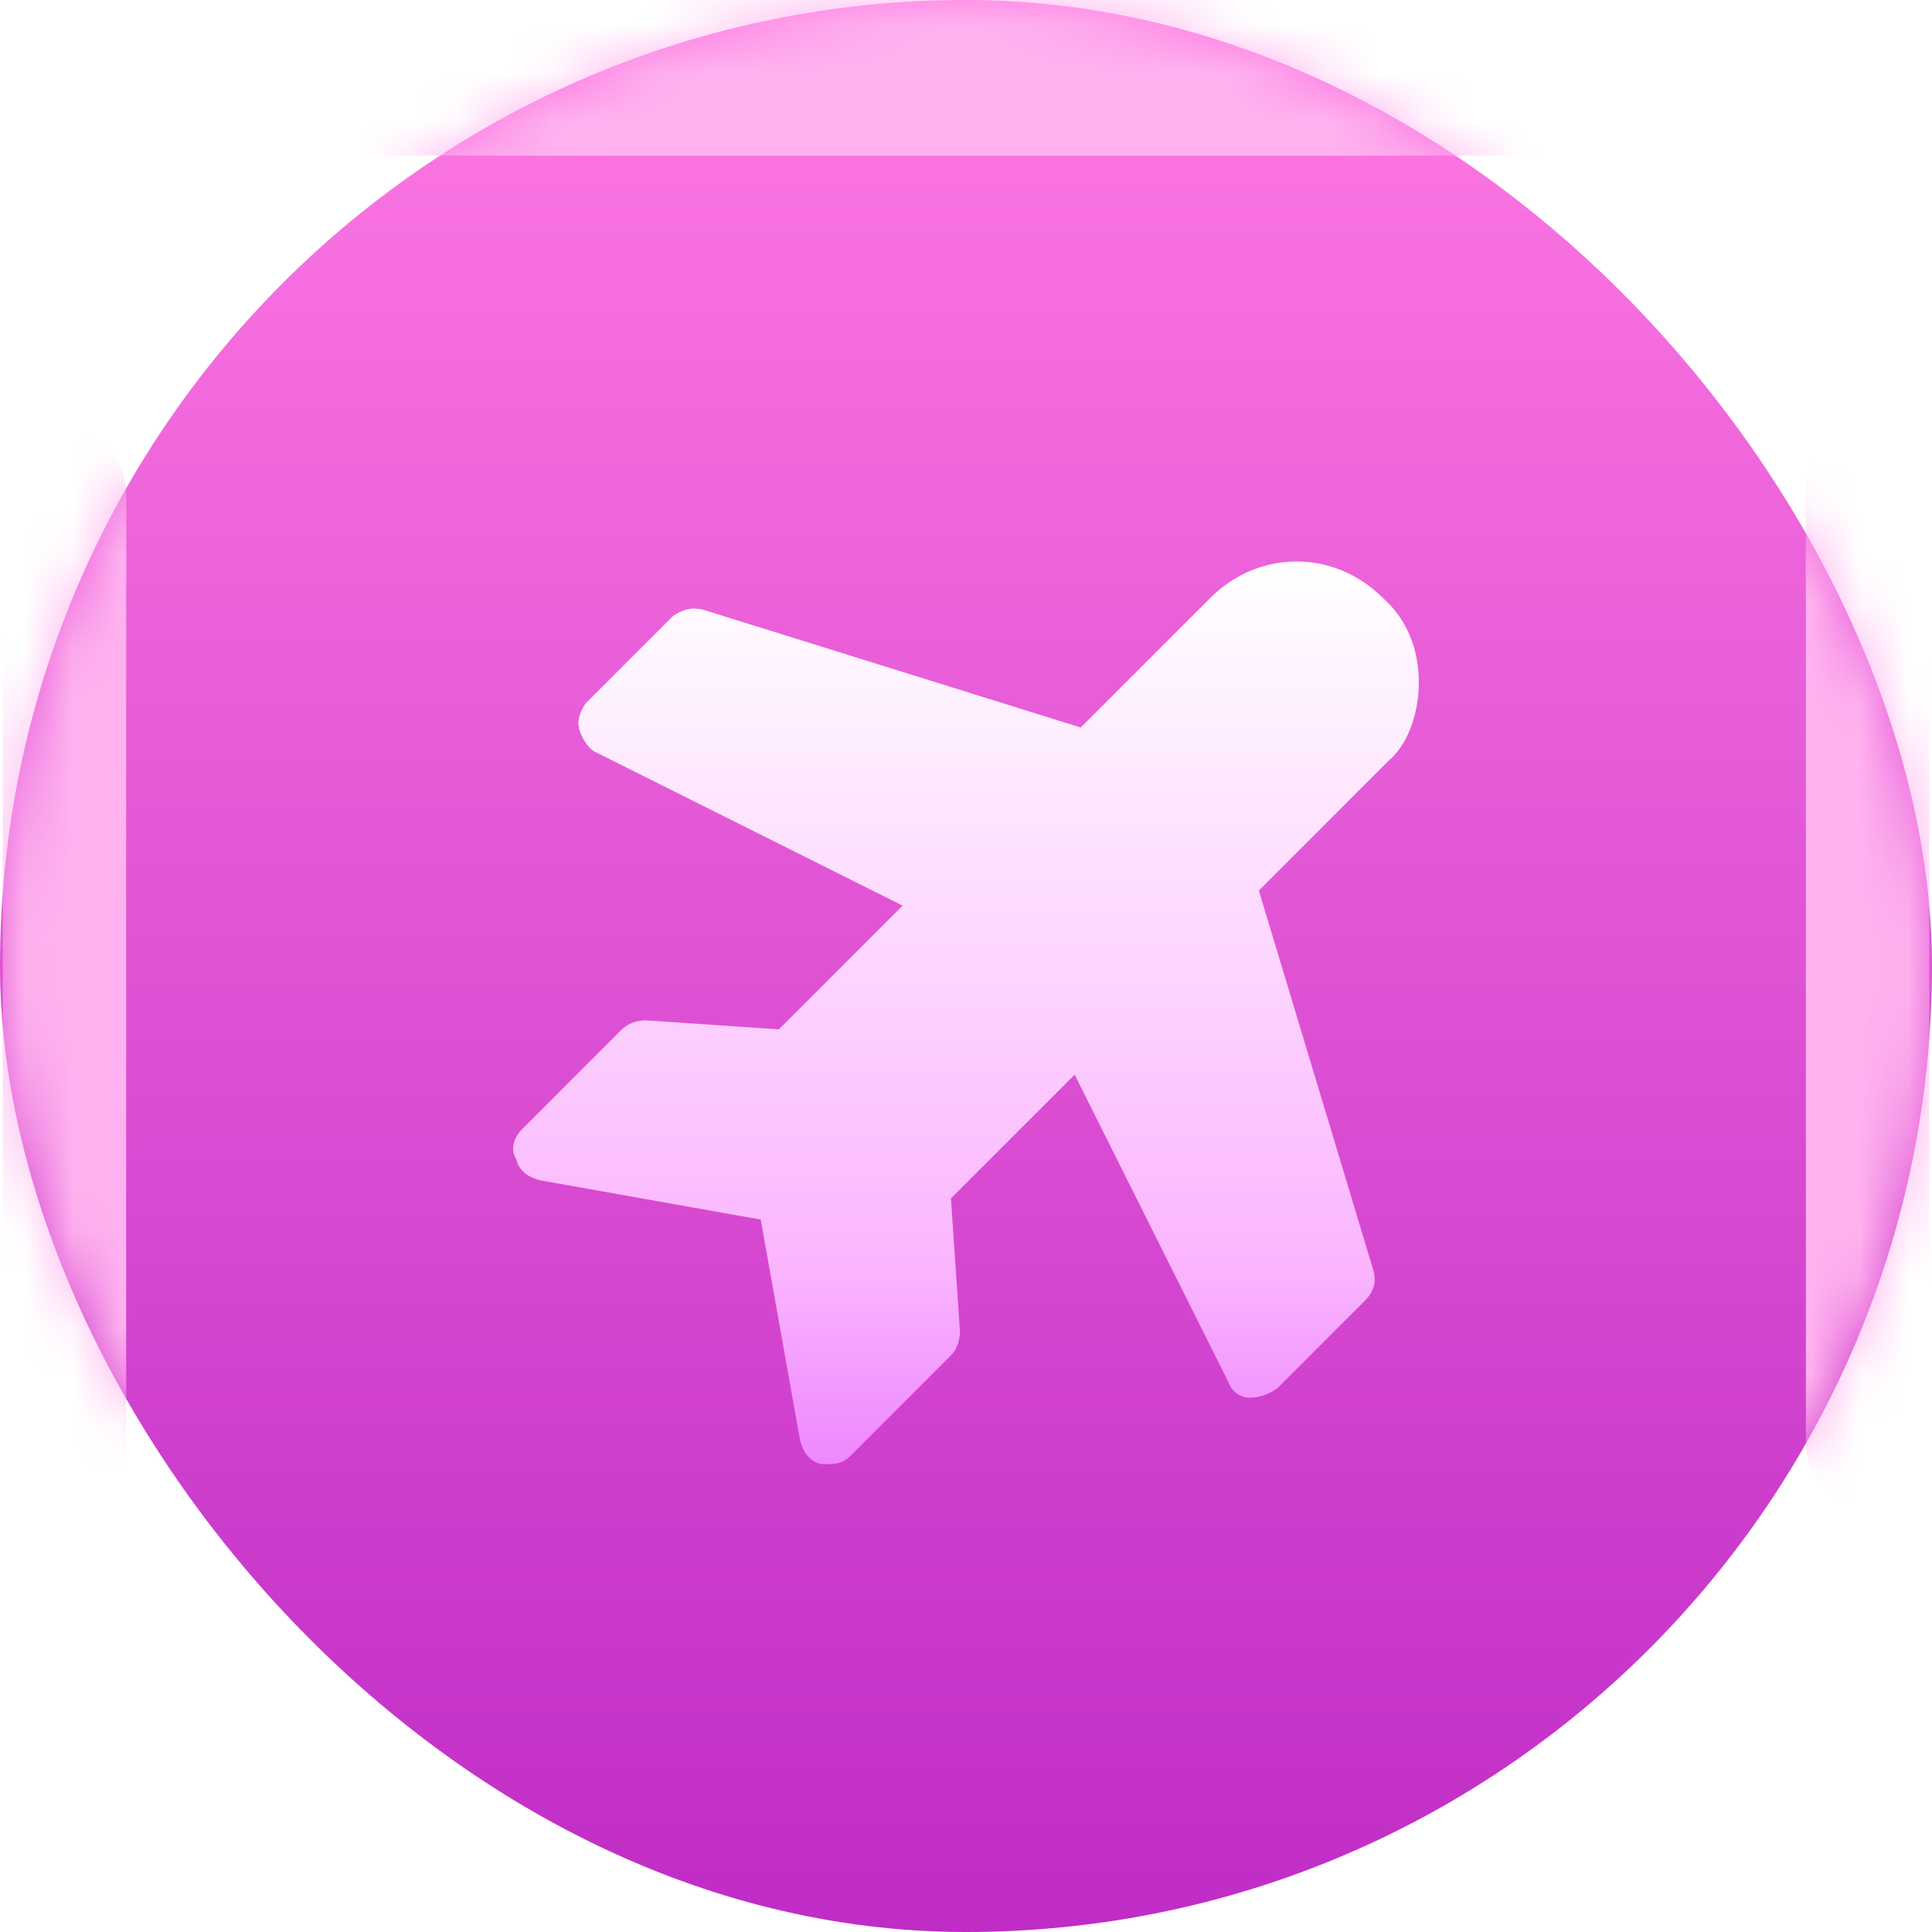
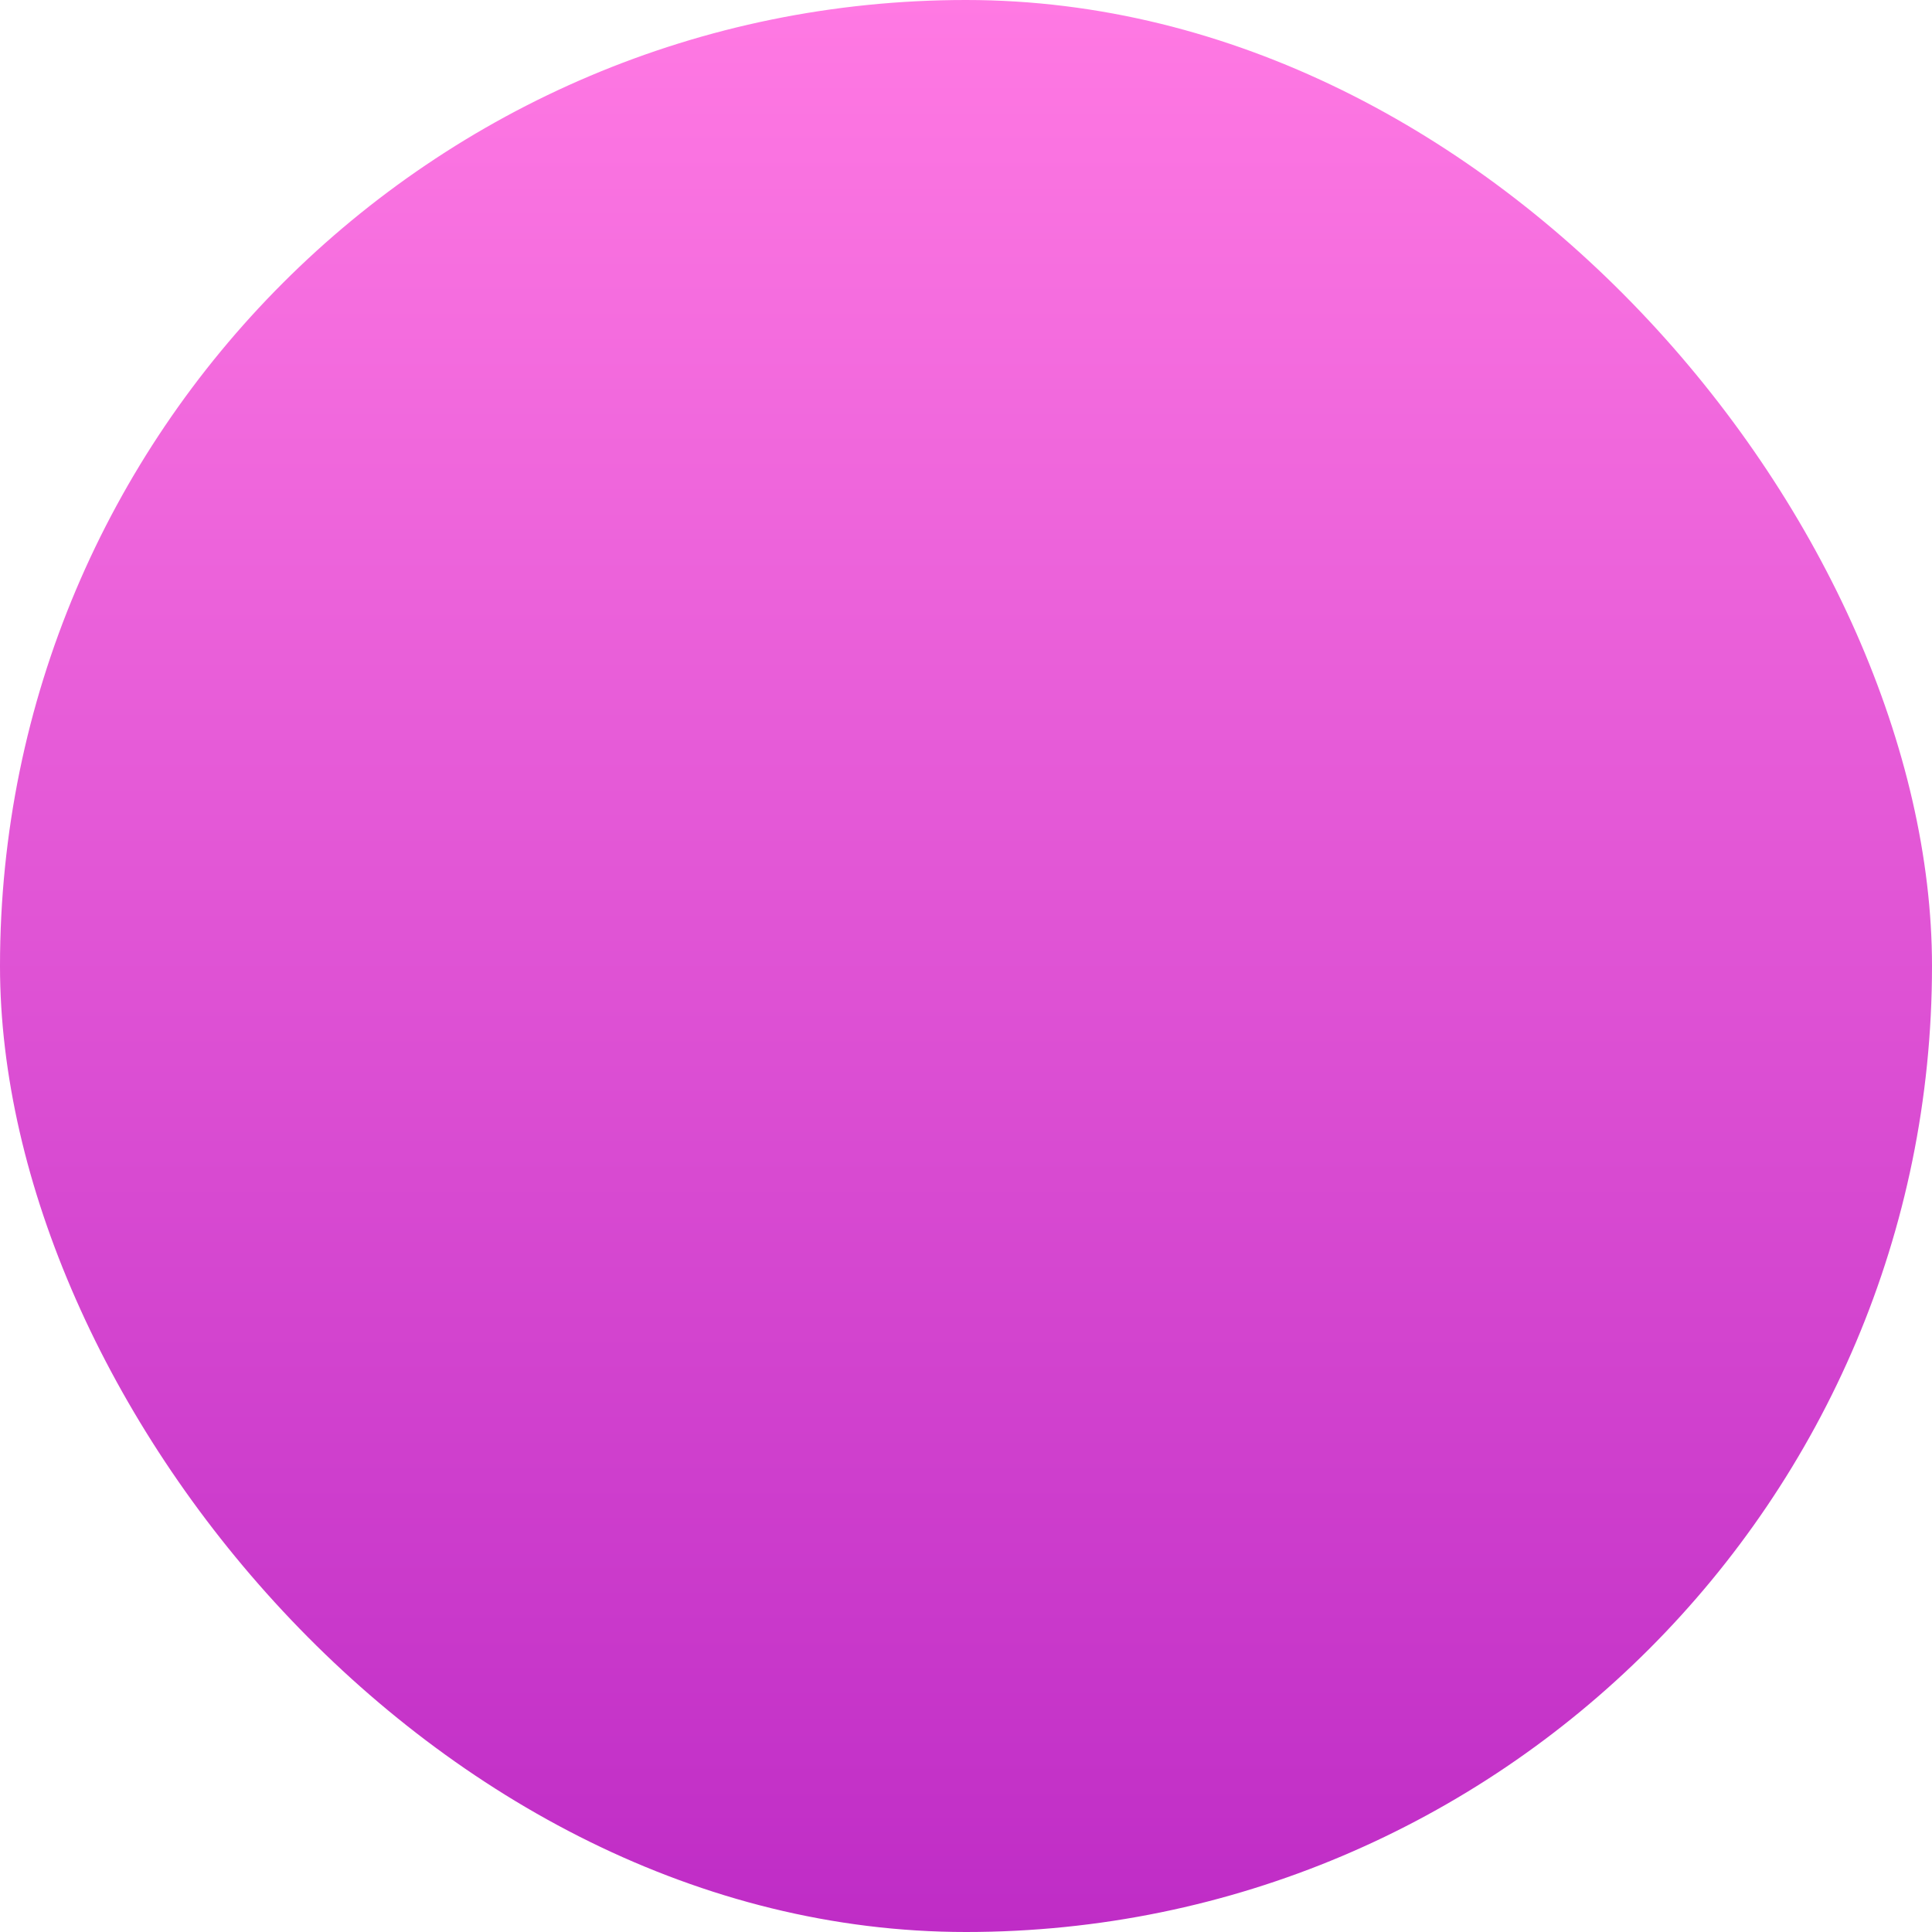
<svg xmlns="http://www.w3.org/2000/svg" width="40" height="40" viewBox="0 0 40 40" fill="none">
  <rect width="40" height="40" rx="20" fill="url(#paint0_linear_1307_7728)" />
  <mask id="mask0_1307_7728" style="mask-type:luminance" maskUnits="userSpaceOnUse" x="0" y="0" width="40" height="40">
-     <rect width="40" height="40" rx="20" fill="white" />
-   </mask>
+     </mask>
  <g mask="url(#mask0_1307_7728)">
    <g filter="url(#filter0_d_1307_7728)">
-       <path d="M29.375 13.125C29.375 12.438 29.125 11.812 28.625 11.375C27.625 10.375 26.063 10.375 25.063 11.375L22.375 14.062L14.563 11.625C14.313 11.562 14.125 11.625 13.938 11.75L12.125 13.562C12 13.75 11.938 13.938 12 14.125C12.063 14.312 12.188 14.5 12.313 14.562L18.688 17.75L16.125 20.312L13.375 20.125C13.188 20.125 13 20.188 12.875 20.312L10.813 22.375C10.625 22.562 10.563 22.812 10.688 23C10.75 23.25 10.938 23.375 11.188 23.438L15.75 24.25L16.563 28.812C16.625 29.062 16.75 29.25 17 29.312C17.063 29.312 17.125 29.312 17.188 29.312C17.375 29.312 17.5 29.25 17.625 29.125L19.688 27.062C19.813 26.938 19.875 26.75 19.875 26.562L19.688 23.812L22.25 21.25L25.438 27.625C25.5 27.812 25.688 27.938 25.875 27.938C26.063 27.938 26.25 27.875 26.438 27.75L28.25 25.938C28.438 25.75 28.5 25.562 28.438 25.312L26.063 17.438L28.75 14.75C29.125 14.438 29.375 13.812 29.375 13.125Z" fill="url(#paint1_linear_1307_7728)" />
+       <path d="M29.375 13.125C29.375 12.438 29.125 11.812 28.625 11.375C27.625 10.375 26.063 10.375 25.063 11.375L22.375 14.062L14.563 11.625C14.313 11.562 14.125 11.625 13.938 11.75L12.125 13.562C12 13.75 11.938 13.938 12 14.125C12.063 14.312 12.188 14.5 12.313 14.562L18.688 17.75L16.125 20.312L13.375 20.125C13.188 20.125 13 20.188 12.875 20.312L10.813 22.375C10.625 22.562 10.563 22.812 10.688 23C10.75 23.25 10.938 23.375 11.188 23.438L15.75 24.25L16.563 28.812C16.625 29.062 16.75 29.25 17 29.312C17.063 29.312 17.125 29.312 17.188 29.312C17.375 29.312 17.5 29.25 17.625 29.125L19.688 27.062C19.813 26.938 19.875 26.75 19.875 26.562L19.688 23.812L22.25 21.25L25.438 27.625C25.5 27.812 25.688 27.938 25.875 27.938C26.063 27.938 26.25 27.875 26.438 27.75L28.25 25.938C28.438 25.75 28.5 25.562 28.438 25.312L26.063 17.438L28.75 14.75C29.125 14.438 29.375 13.812 29.375 13.125" fill="url(#paint1_linear_1307_7728)" />
    </g>
    <g filter="url(#filter1_f_1307_7728)">
      <rect x="37.389" y="31.167" width="22.222" height="2.556" rx="1.278" transform="rotate(-90 37.389 31.167)" fill="#FFB2EF" />
    </g>
    <g filter="url(#filter2_f_1307_7728)">
      <rect x="37.389" y="13.278" width="4.333" height="2.556" rx="1.278" transform="rotate(-90 37.389 13.278)" fill="#FFB2EF" />
    </g>
    <g filter="url(#filter3_f_1307_7728)">
      <rect x="0.056" y="31.167" width="22.222" height="2.556" rx="1.278" transform="rotate(-90 0.056 31.167)" fill="#FFB2EF" />
    </g>
    <g filter="url(#filter4_f_1307_7728)">
      <rect x="0.056" y="13.278" width="4.333" height="2.556" rx="1.278" transform="rotate(-90 0.056 13.278)" fill="#FFB2EF" />
    </g>
    <g filter="url(#filter5_f_1307_7728)">
      <rect x="5.778" width="28.444" height="3.222" rx="1.611" fill="#FFB2EF" />
    </g>
  </g>
  <defs>
    <filter id="filter0_d_1307_7728" x="8.623" y="9.625" width="22.752" height="22.688" filterUnits="userSpaceOnUse" color-interpolation-filters="sRGB">
      <feFlood flood-opacity="0" result="BackgroundImageFix" />
      <feColorMatrix in="SourceAlpha" type="matrix" values="0 0 0 0 0 0 0 0 0 0 0 0 0 0 0 0 0 0 127 0" result="hardAlpha" />
      <feOffset dy="1" />
      <feGaussianBlur stdDeviation="1" />
      <feColorMatrix type="matrix" values="0 0 0 0 0.746 0 0 0 0 0.207 0 0 0 0 0.723 0 0 0 0.25 0" />
      <feBlend mode="normal" in2="BackgroundImageFix" result="effect1_dropShadow_1307_7728" />
      <feBlend mode="normal" in="SourceGraphic" in2="effect1_dropShadow_1307_7728" result="shape" />
    </filter>
    <filter id="filter1_f_1307_7728" x="-0.667" y="-29.111" width="78.668" height="98.334" filterUnits="userSpaceOnUse" color-interpolation-filters="sRGB">
      <feFlood flood-opacity="0" result="BackgroundImageFix" />
      <feBlend mode="normal" in="SourceGraphic" in2="BackgroundImageFix" result="shape" />
      <feGaussianBlur stdDeviation="19.028" result="effect1_foregroundBlur_1307_7728" />
    </filter>
    <filter id="filter2_f_1307_7728" x="-0.667" y="-29.111" width="78.668" height="80.445" filterUnits="userSpaceOnUse" color-interpolation-filters="sRGB">
      <feFlood flood-opacity="0" result="BackgroundImageFix" />
      <feBlend mode="normal" in="SourceGraphic" in2="BackgroundImageFix" result="shape" />
      <feGaussianBlur stdDeviation="19.028" result="effect1_foregroundBlur_1307_7728" />
    </filter>
    <filter id="filter3_f_1307_7728" x="-38" y="-29.111" width="78.668" height="98.334" filterUnits="userSpaceOnUse" color-interpolation-filters="sRGB">
      <feFlood flood-opacity="0" result="BackgroundImageFix" />
      <feBlend mode="normal" in="SourceGraphic" in2="BackgroundImageFix" result="shape" />
      <feGaussianBlur stdDeviation="19.028" result="effect1_foregroundBlur_1307_7728" />
    </filter>
    <filter id="filter4_f_1307_7728" x="-38" y="-29.111" width="78.668" height="80.445" filterUnits="userSpaceOnUse" color-interpolation-filters="sRGB">
      <feFlood flood-opacity="0" result="BackgroundImageFix" />
      <feBlend mode="normal" in="SourceGraphic" in2="BackgroundImageFix" result="shape" />
      <feGaussianBlur stdDeviation="19.028" result="effect1_foregroundBlur_1307_7728" />
    </filter>
    <filter id="filter5_f_1307_7728" x="-32.278" y="-38.056" width="104.556" height="79.334" filterUnits="userSpaceOnUse" color-interpolation-filters="sRGB">
      <feFlood flood-opacity="0" result="BackgroundImageFix" />
      <feBlend mode="normal" in="SourceGraphic" in2="BackgroundImageFix" result="shape" />
      <feGaussianBlur stdDeviation="19.028" result="effect1_foregroundBlur_1307_7728" />
    </filter>
    <linearGradient id="paint0_linear_1307_7728" x1="0" y1="0" x2="0" y2="40" gradientUnits="userSpaceOnUse">
      <stop stop-color="#FF79E3" />
      <stop offset="1" stop-color="#BF2CC6" />
    </linearGradient>
    <linearGradient id="paint1_linear_1307_7728" x1="10.623" y1="10.625" x2="10.623" y2="29.312" gradientUnits="userSpaceOnUse">
      <stop stop-color="white" />
      <stop offset="0.782" stop-color="#FBB5FF" />
      <stop offset="1" stop-color="#EE87FF" />
    </linearGradient>
  </defs>
</svg>